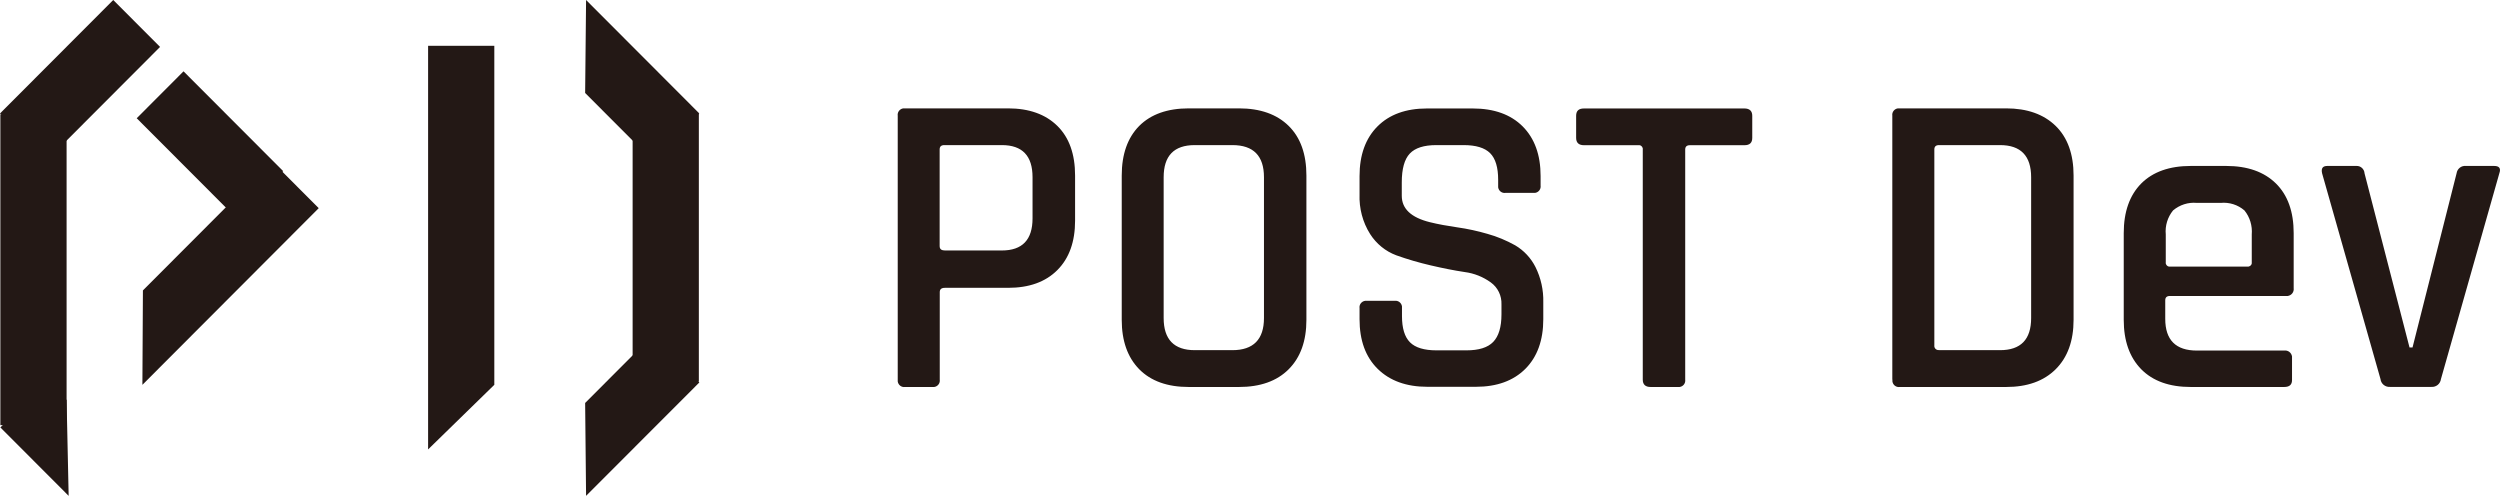
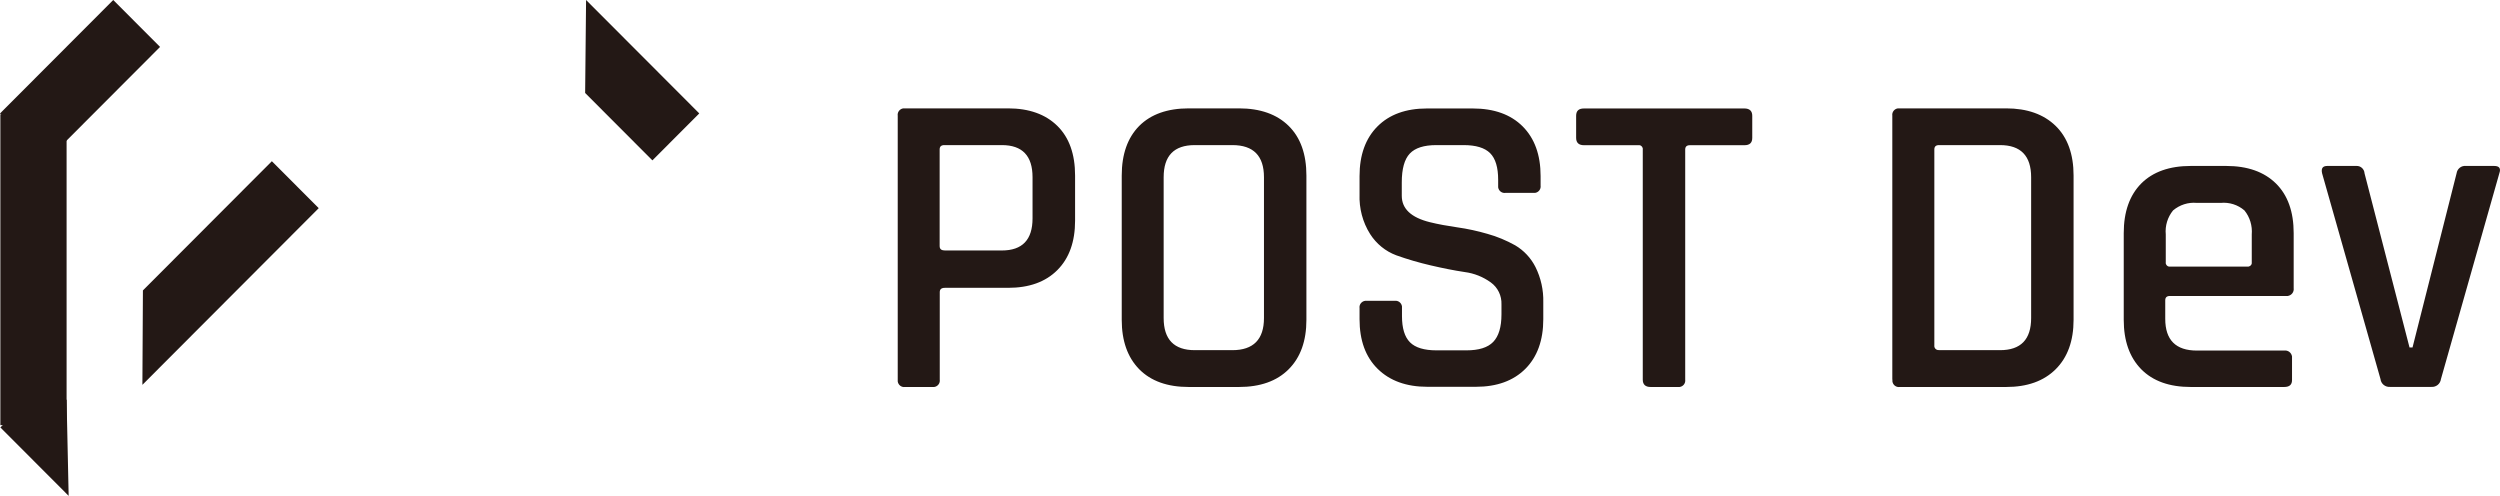
<svg xmlns="http://www.w3.org/2000/svg" width="121" height="24" viewBox="0 0 121 24" fill="none">
  <path d="M45.125 18.73H43.804C43.635 18.756 43.475 18.636 43.45 18.461C43.45 18.431 43.45 18.401 43.45 18.371V5.6C43.425 5.43 43.545 5.27 43.719 5.245C43.749 5.245 43.779 5.245 43.809 5.245H48.789C49.806 5.245 50.603 5.53 51.176 6.094C51.75 6.659 52.034 7.463 52.034 8.497V10.679C52.034 11.698 51.75 12.497 51.176 13.072C50.603 13.646 49.811 13.931 48.789 13.931H45.733C45.564 13.931 45.484 14.001 45.484 14.14V18.376C45.509 18.546 45.389 18.706 45.215 18.73C45.185 18.73 45.155 18.73 45.125 18.73ZM45.708 12.123H48.49C49.482 12.123 49.975 11.603 49.975 10.569V8.577C49.975 7.543 49.482 7.023 48.49 7.023H45.708C45.554 7.023 45.479 7.093 45.479 7.233V11.908C45.479 12.048 45.554 12.118 45.708 12.118V12.123ZM57.826 16.948H59.646C60.663 16.948 61.176 16.428 61.176 15.394V8.577C61.176 7.543 60.667 7.023 59.646 7.023H57.826C56.819 7.023 56.321 7.543 56.321 8.577V15.394C56.321 16.428 56.824 16.948 57.826 16.948ZM59.965 18.73H57.537C56.505 18.73 55.708 18.446 55.139 17.872C54.576 17.297 54.292 16.503 54.292 15.479V8.497C54.292 7.463 54.576 6.664 55.139 6.094C55.703 5.53 56.505 5.245 57.537 5.245H59.965C60.996 5.245 61.799 5.53 62.372 6.094C62.946 6.659 63.23 7.463 63.23 8.497V15.479C63.23 16.498 62.946 17.297 62.372 17.872C61.799 18.446 60.996 18.73 59.965 18.73ZM65.802 15.459V14.915C65.777 14.745 65.897 14.585 66.071 14.56C66.101 14.56 66.131 14.56 66.161 14.56H67.502C67.671 14.535 67.831 14.655 67.856 14.83C67.856 14.86 67.856 14.89 67.856 14.92V15.299C67.856 15.889 67.985 16.308 68.244 16.568C68.504 16.828 68.932 16.957 69.53 16.957H70.976C71.574 16.957 72.008 16.823 72.272 16.548C72.536 16.273 72.671 15.834 72.671 15.214V14.73C72.686 14.315 72.496 13.916 72.157 13.671C71.784 13.401 71.35 13.226 70.891 13.167C70.388 13.092 69.834 12.982 69.236 12.842C68.678 12.712 68.125 12.552 67.581 12.357C67.058 12.163 66.614 11.798 66.315 11.329C65.951 10.754 65.777 10.08 65.802 9.401V8.522C65.802 7.503 66.091 6.699 66.669 6.119C67.247 5.54 68.045 5.25 69.062 5.25H71.28C72.312 5.25 73.119 5.54 73.698 6.119C74.276 6.699 74.565 7.498 74.565 8.522V8.981C74.59 9.151 74.47 9.311 74.296 9.336C74.266 9.336 74.236 9.336 74.206 9.336H72.865C72.696 9.361 72.536 9.241 72.511 9.066C72.511 9.036 72.511 9.006 72.511 8.976V8.701C72.511 8.102 72.382 7.672 72.122 7.413C71.863 7.153 71.434 7.023 70.836 7.023H69.52C68.922 7.023 68.493 7.158 68.234 7.433C67.975 7.707 67.846 8.172 67.846 8.826V9.476C67.846 10.105 68.299 10.529 69.206 10.754C69.61 10.854 70.054 10.934 70.537 11.004C71.031 11.074 71.514 11.179 71.993 11.319C72.461 11.448 72.91 11.638 73.334 11.873C73.757 12.123 74.096 12.487 74.316 12.922C74.58 13.451 74.71 14.041 74.695 14.63V15.449C74.695 16.468 74.406 17.272 73.827 17.852C73.249 18.431 72.447 18.721 71.43 18.721H69.087C68.07 18.721 67.267 18.431 66.679 17.852C66.091 17.272 65.802 16.473 65.802 15.449V15.459ZM81.21 18.73H79.889C79.639 18.73 79.51 18.611 79.51 18.376V7.238C79.525 7.138 79.455 7.043 79.355 7.028C79.335 7.028 79.32 7.028 79.3 7.028H76.664C76.414 7.028 76.285 6.908 76.285 6.674V5.605C76.285 5.365 76.409 5.25 76.664 5.25H84.43C84.679 5.25 84.809 5.37 84.809 5.605V6.674C84.809 6.913 84.684 7.028 84.43 7.028H81.793C81.638 7.028 81.564 7.098 81.564 7.238V18.376C81.588 18.546 81.469 18.706 81.294 18.73C81.264 18.73 81.235 18.73 81.205 18.73H81.21ZM93.851 16.948H96.802C97.809 16.948 98.307 16.428 98.307 15.394V8.577C98.307 7.543 97.804 7.023 96.802 7.023H93.851C93.697 7.023 93.622 7.093 93.622 7.233V16.713C93.607 16.823 93.682 16.927 93.796 16.942C93.816 16.942 93.836 16.942 93.856 16.942L93.851 16.948ZM91.588 18.371V5.6C91.563 5.43 91.683 5.27 91.857 5.245C91.887 5.245 91.917 5.245 91.947 5.245H97.096C98.113 5.245 98.916 5.53 99.494 6.094C100.072 6.659 100.361 7.463 100.361 8.497V15.479C100.361 16.498 100.072 17.297 99.494 17.872C98.916 18.446 98.118 18.73 97.096 18.73H91.947C91.777 18.756 91.618 18.636 91.593 18.461C91.593 18.431 91.593 18.401 91.593 18.371H91.588ZM110.555 18.73H106.034C105.002 18.73 104.204 18.446 103.636 17.872C103.073 17.297 102.789 16.503 102.789 15.479V11.284C102.789 10.25 103.073 9.451 103.636 8.881C104.199 8.317 105.002 8.032 106.034 8.032H107.749C108.78 8.032 109.583 8.317 110.156 8.881C110.729 9.446 111.014 10.25 111.014 11.284V13.946C111.039 14.13 110.914 14.295 110.729 14.325C110.7 14.325 110.665 14.325 110.635 14.325H105.027C104.872 14.325 104.798 14.395 104.798 14.535V15.434C104.798 16.453 105.306 16.967 106.328 16.967H110.555C110.739 16.942 110.904 17.067 110.934 17.252C110.934 17.282 110.934 17.317 110.934 17.347V18.396C110.934 18.621 110.809 18.73 110.555 18.73ZM105.027 12.902H108.775C108.875 12.917 108.97 12.847 108.985 12.747C108.985 12.727 108.985 12.712 108.985 12.692V11.348C109.02 10.929 108.895 10.509 108.631 10.185C108.312 9.91 107.898 9.78 107.479 9.82H106.328C105.909 9.78 105.495 9.915 105.176 10.185C104.912 10.509 104.783 10.929 104.823 11.348V12.692C104.808 12.792 104.877 12.887 104.977 12.902C104.992 12.902 105.012 12.902 105.032 12.902H105.027ZM112.644 8.032H114.044C114.249 8.017 114.428 8.177 114.443 8.382C114.443 8.382 114.443 8.382 114.443 8.387L116.621 16.818H116.766L118.899 8.387C118.929 8.172 119.124 8.012 119.338 8.032H120.719C120.968 8.032 121.053 8.152 120.968 8.387L118.142 18.346C118.112 18.576 117.913 18.741 117.683 18.726H115.674C115.445 18.741 115.241 18.576 115.216 18.346L112.389 8.387C112.335 8.147 112.419 8.032 112.639 8.032H112.644Z" fill="#231815" />
-   <path d="M23.925 18.625L20.72 21.752V2.218H23.925V18.625Z" fill="#231815" />
-   <path d="M8.883 3.452L6.617 5.723L11.439 10.554L13.705 8.283L8.883 3.452Z" fill="#231815" />
  <path d="M6.917 14.056L6.892 18.626L15.426 10.075L13.158 7.803L6.917 14.056Z" fill="#231815" />
-   <path d="M33.824 5.504H30.619V18.47H33.824V5.504Z" fill="#231815" />
  <path d="M28.366 0L28.321 4.5L31.576 7.762L33.844 5.489L28.366 0Z" fill="#231815" />
-   <path d="M28.321 19.499L28.366 23.999L33.849 18.51L31.581 16.237L28.326 19.499H28.321Z" fill="#231815" />
  <path d="M3.223 5.534H0.018V20.578H3.223V5.534Z" fill="#231815" />
  <path d="M0.018 20.688L3.323 24L3.223 19.36L2.286 18.421L0.018 20.688Z" fill="#231815" />
  <path d="M5.481 0L0 5.492L2.266 7.763L7.747 2.271L5.481 0Z" fill="#231815" />
</svg>